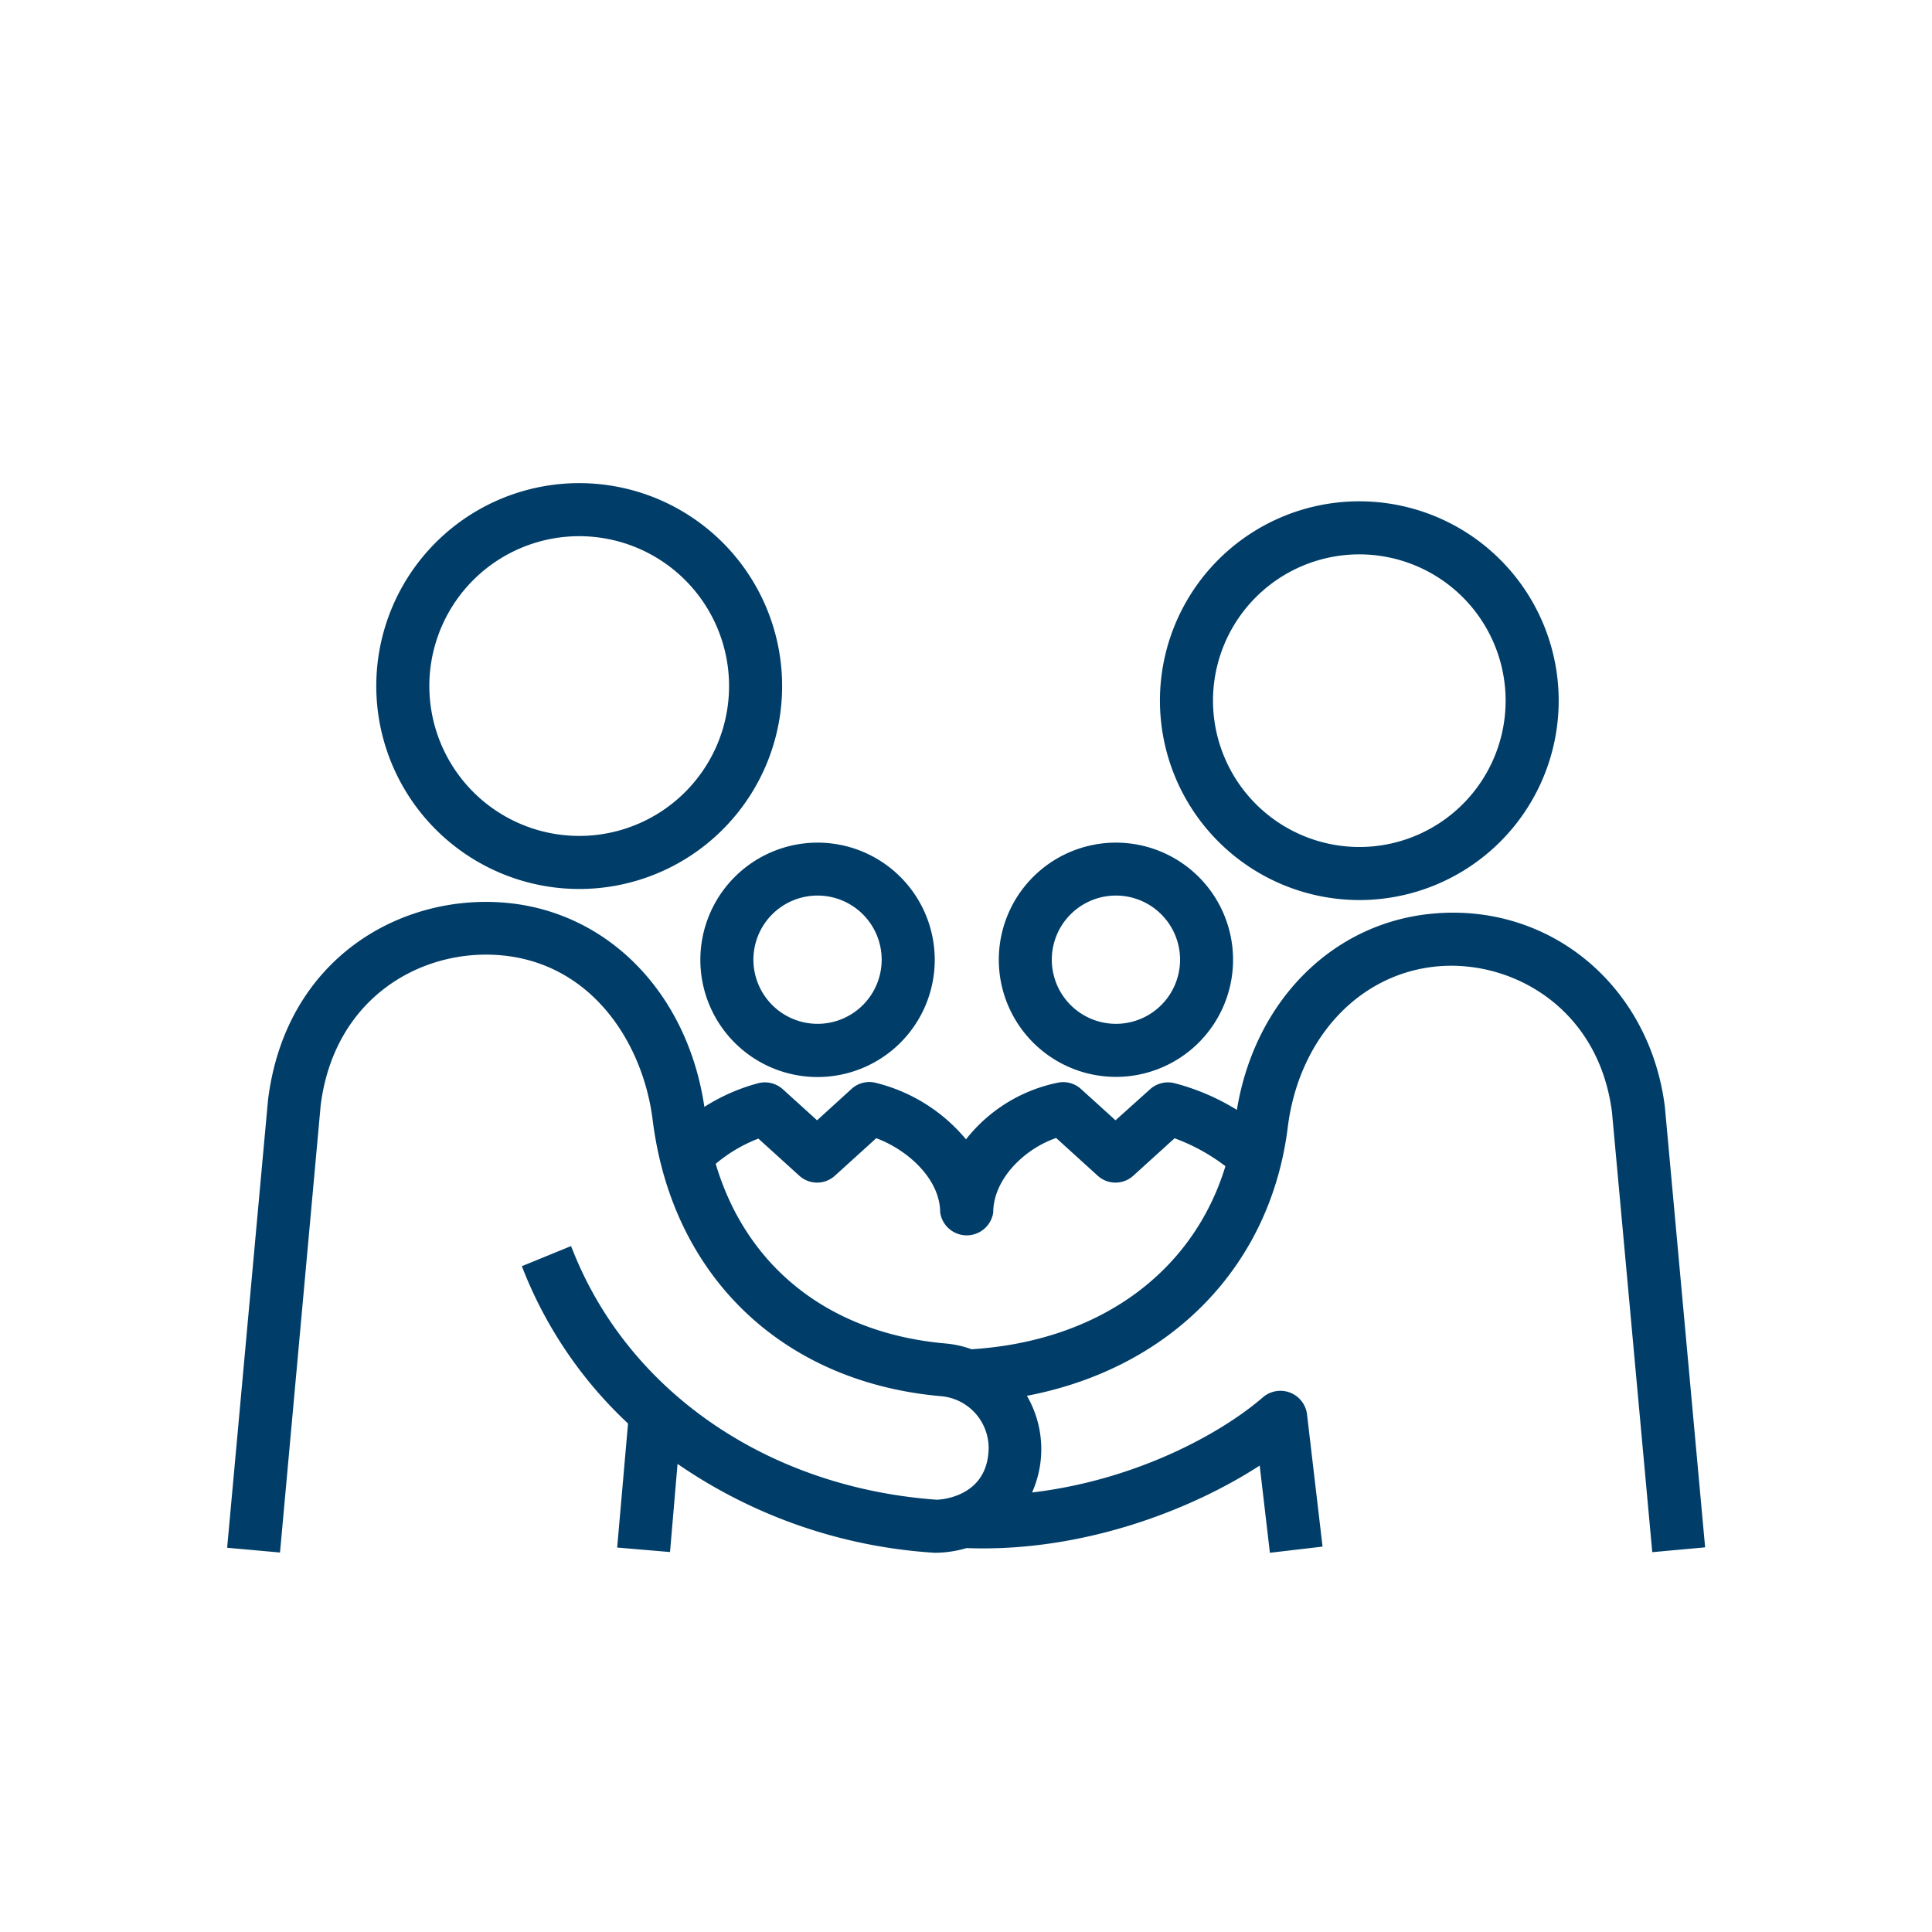
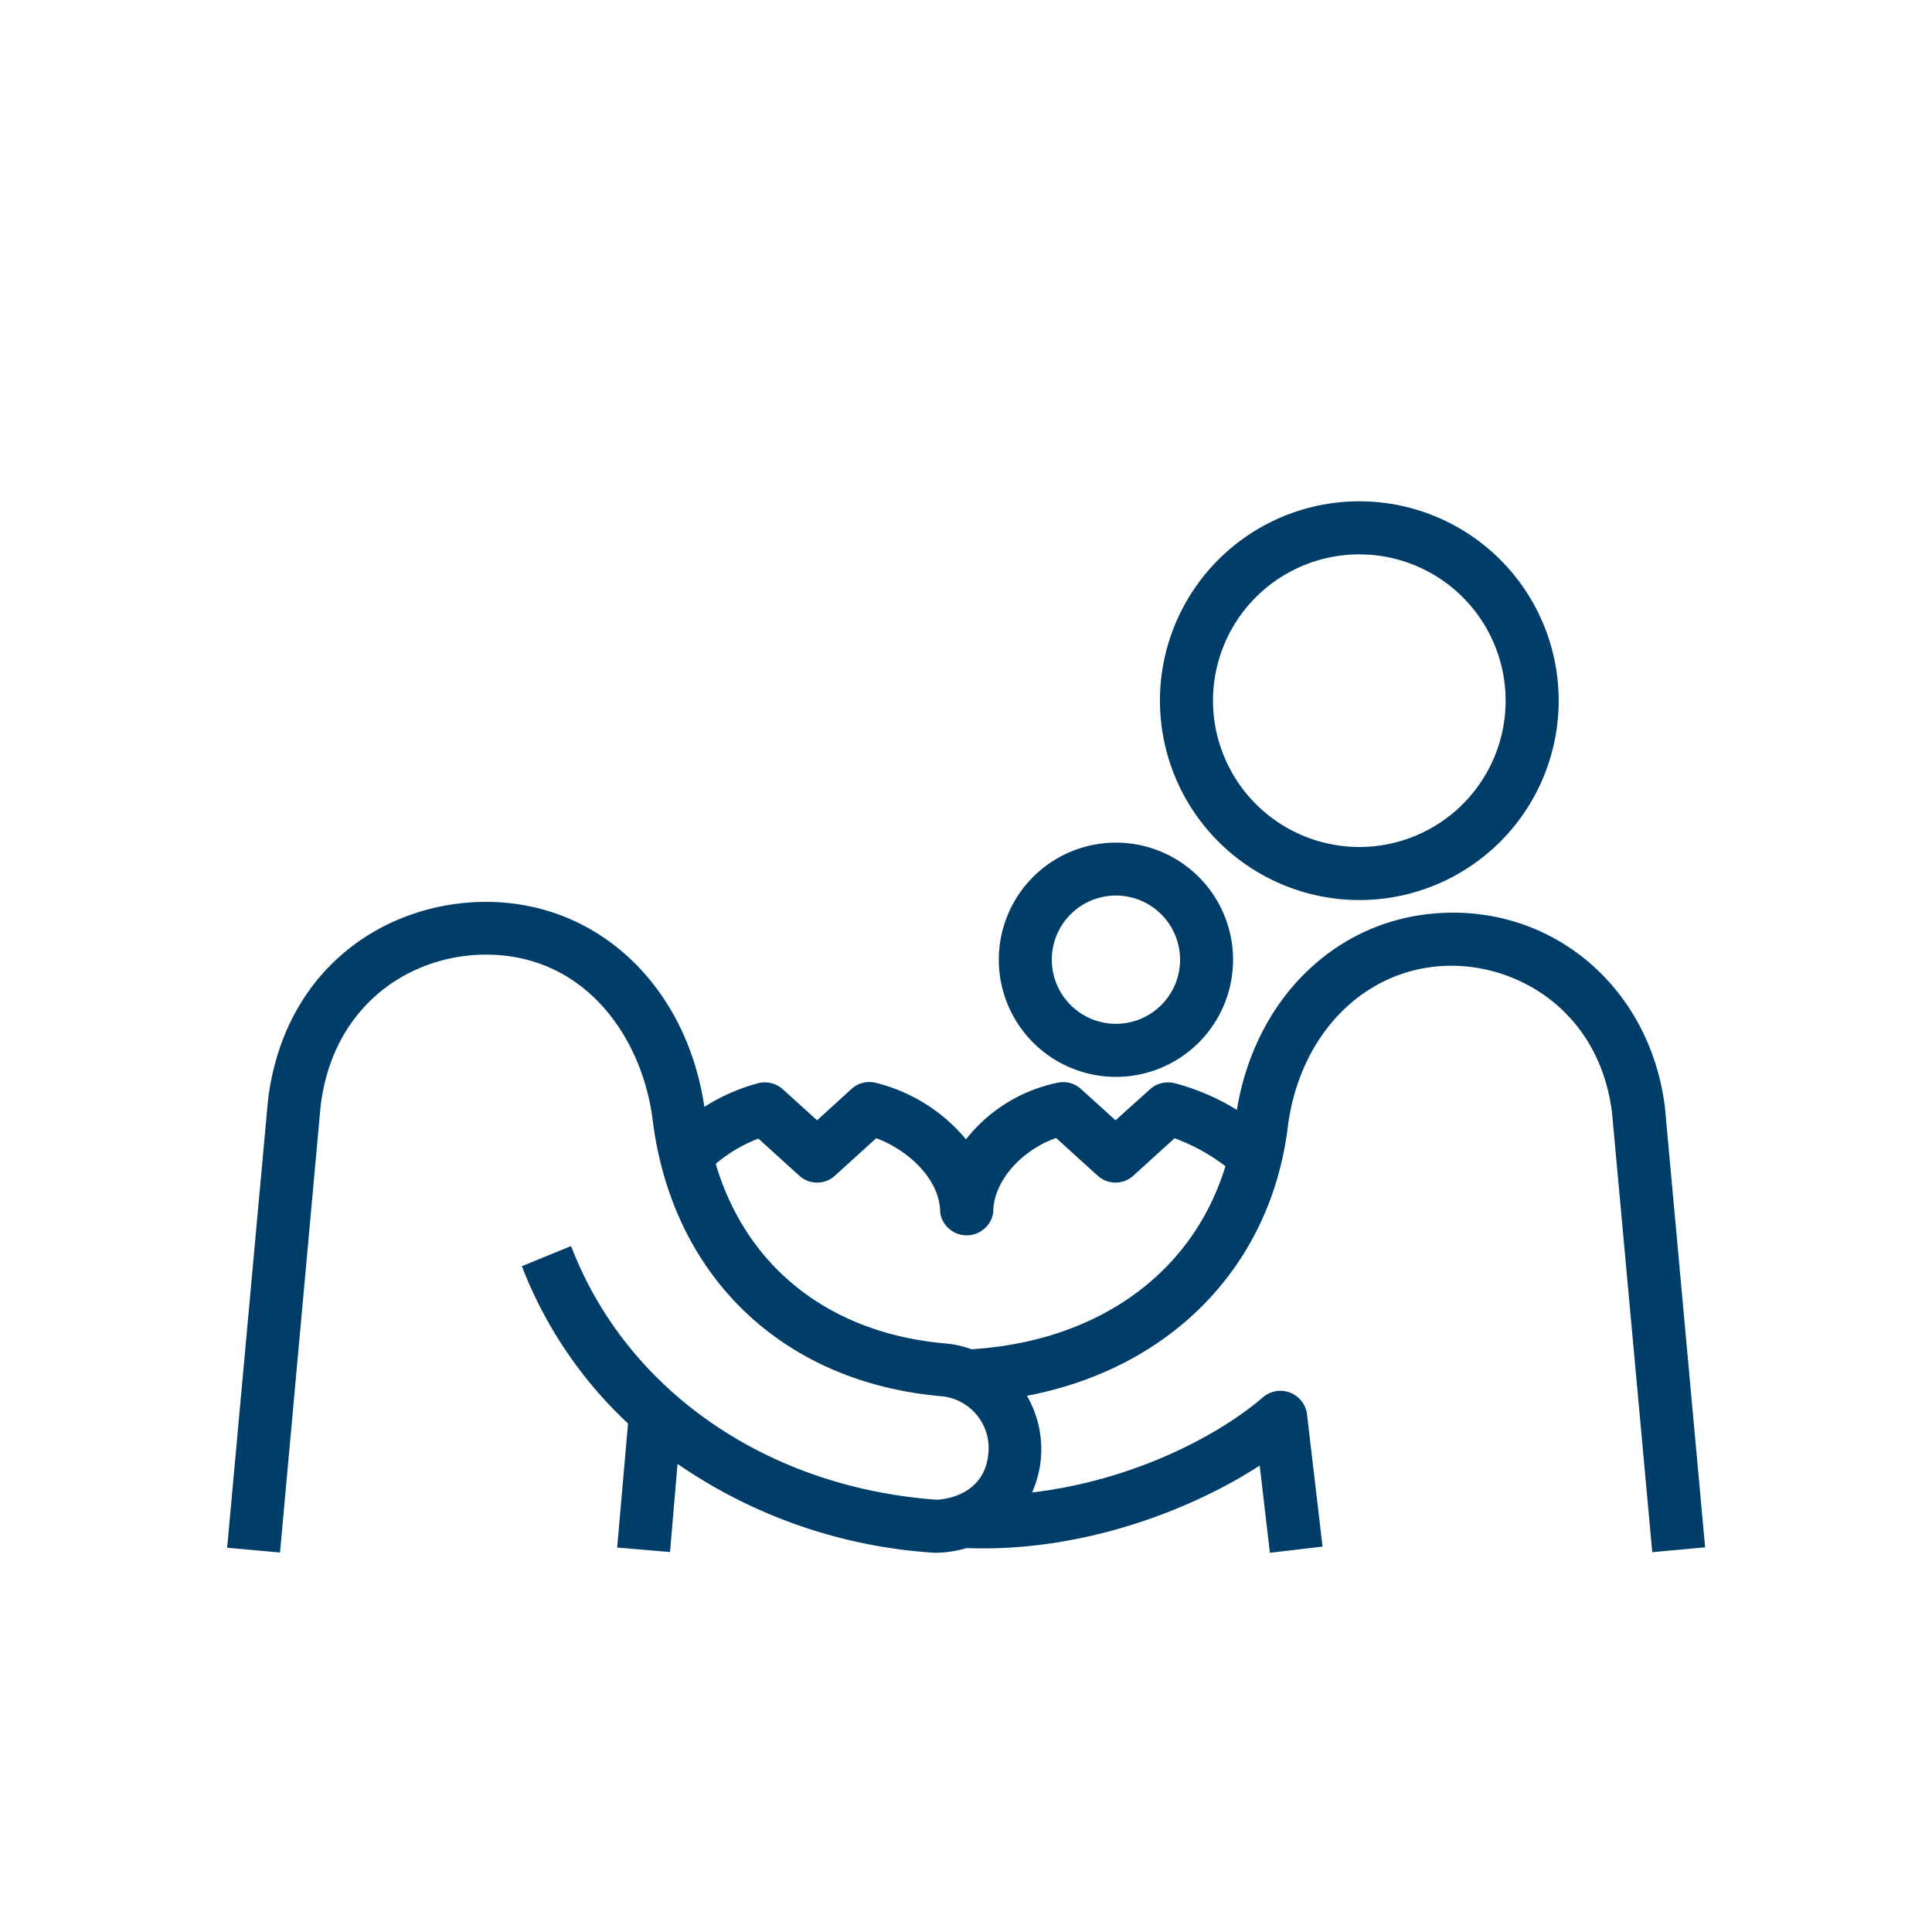
<svg xmlns="http://www.w3.org/2000/svg" id="Layer_1" data-name="Layer 1" viewBox="0 0 288 288">
  <defs>
    <style>.cls-1{fill:#003e69;}</style>
  </defs>
-   <path class="cls-1" d="M86.33,132.52a30.25,30.25,0,1,0-30.24-30.24A30.28,30.28,0,0,0,86.33,132.52ZM64,102.28a22.34,22.34,0,1,1,22.33,22.33A22.36,22.36,0,0,1,64,102.28Z" />
  <path class="cls-1" d="M248.18,165v0c-2.27-18.13-17.23-30.51-34.8-28.79-14.87,1.45-26.36,13.11-29,29.24a33.85,33.85,0,0,0-9.37-4,4,4,0,0,0-3.57.92L166.29,167l-5.11-4.63a3.94,3.94,0,0,0-3.37-1A23.31,23.31,0,0,0,144,169.84a25.37,25.37,0,0,0-13.6-8.46,3.93,3.93,0,0,0-3.46.94L121.8,167l-5.11-4.63a4,4,0,0,0-3.58-.92A28.72,28.72,0,0,0,105,165c-2.5-16.9-14.31-29.08-29.65-30.43-15.63-1.37-32.8,8.3-35.4,29.43l-6.09,66.72,7.88.71L47.8,164.8c2-16.07,15-23.43,26.85-22.4,13.67,1.2,21.22,13.19,22.64,24.54,2.91,23.34,19.38,39.12,43,41.19a7.75,7.75,0,0,1,7.05,8.43c-.54,6.91-7.7,7-7.7,7-25-1.79-45.7-15.92-54.14-36.88l-.38-.93-7.33,3,.37.93a63.14,63.14,0,0,0,15.46,22.52L92,230.69l7.88.67L101,218.22a75.75,75.75,0,0,0,38.34,13.25,16.85,16.85,0,0,0,4.74-.7c17.31.66,33.62-5.75,43.7-12.3l1.52,13,7.85-.92-2.32-19.77a4,4,0,0,0-6.52-2.53c-6.36,5.52-19.07,12.41-34.46,14.23a15.85,15.85,0,0,0-.77-14.41c21.46-4.1,36.3-19.31,38.88-40,1.65-13.23,10.55-22.87,22.16-24,11.24-1.09,24.22,6.18,26.18,21.77l6,65.54,7.88-.72Zm-65.51,8.85c-4.86,15.92-18.95,26.09-37.84,27.28a15.37,15.37,0,0,0-3.88-.86c-17.2-1.51-29.65-11.26-34.26-26.78a22.18,22.18,0,0,1,6.36-3.76l6.1,5.53a3.94,3.94,0,0,0,5.31,0l6.16-5.59c4.72,1.75,9.53,6.11,9.53,11.08a4,4,0,0,0,7.91,0c0-5,4.68-9.51,9.38-11.11l6.19,5.62a3.94,3.94,0,0,0,5.31,0l6.15-5.58A28.82,28.82,0,0,1,182.67,173.84Z" />
  <path class="cls-1" d="M202.63,134.17a29.72,29.72,0,1,0-29.72-29.72A29.75,29.75,0,0,0,202.63,134.17Zm-21.81-29.72a21.81,21.81,0,1,1,21.81,21.81A21.84,21.84,0,0,1,180.82,104.45Z" />
-   <path class="cls-1" d="M104.4,143.08a17.47,17.47,0,1,0,17.46-17.47A17.48,17.48,0,0,0,104.4,143.08Zm7.91,0a9.56,9.56,0,1,1,9.55,9.54A9.57,9.57,0,0,1,112.31,143.08Z" />
  <path class="cls-1" d="M166.36,160.53a17.46,17.46,0,1,0-17.47-17.45A17.47,17.47,0,0,0,166.36,160.53Zm-9.57-17.45a9.56,9.56,0,1,1,9.57,9.54A9.57,9.57,0,0,1,156.79,143.08Z" />
</svg>